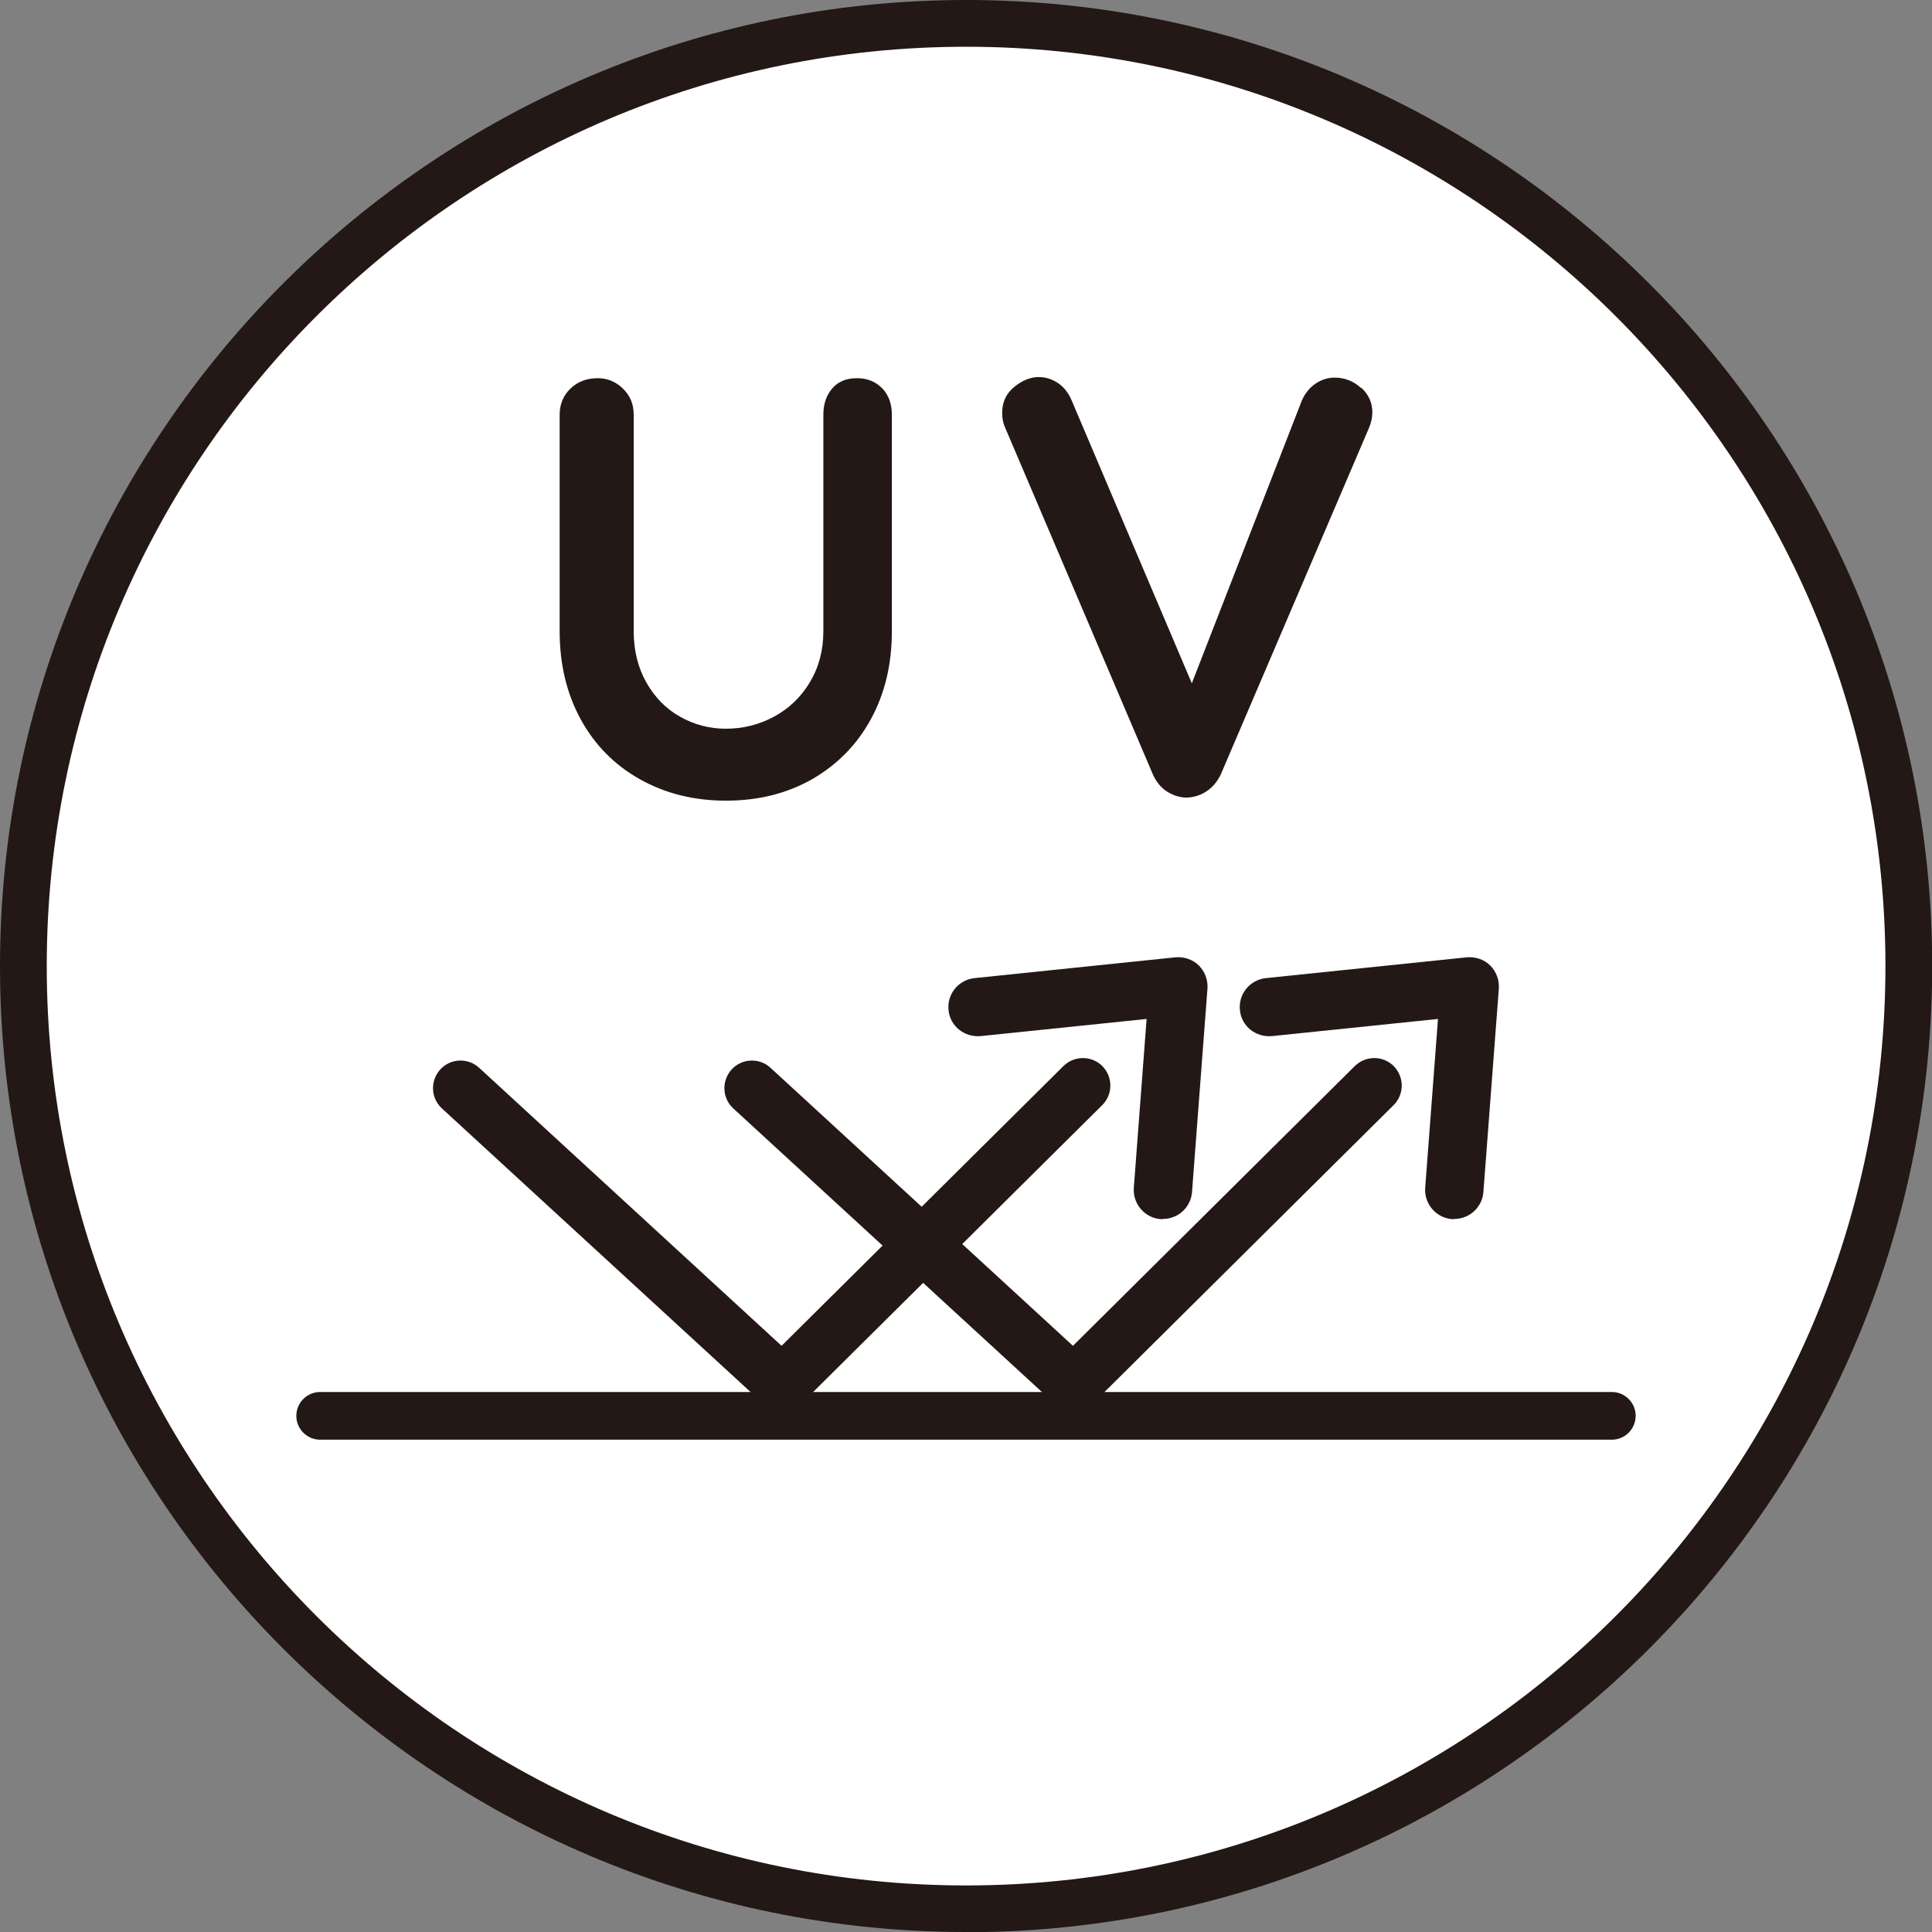
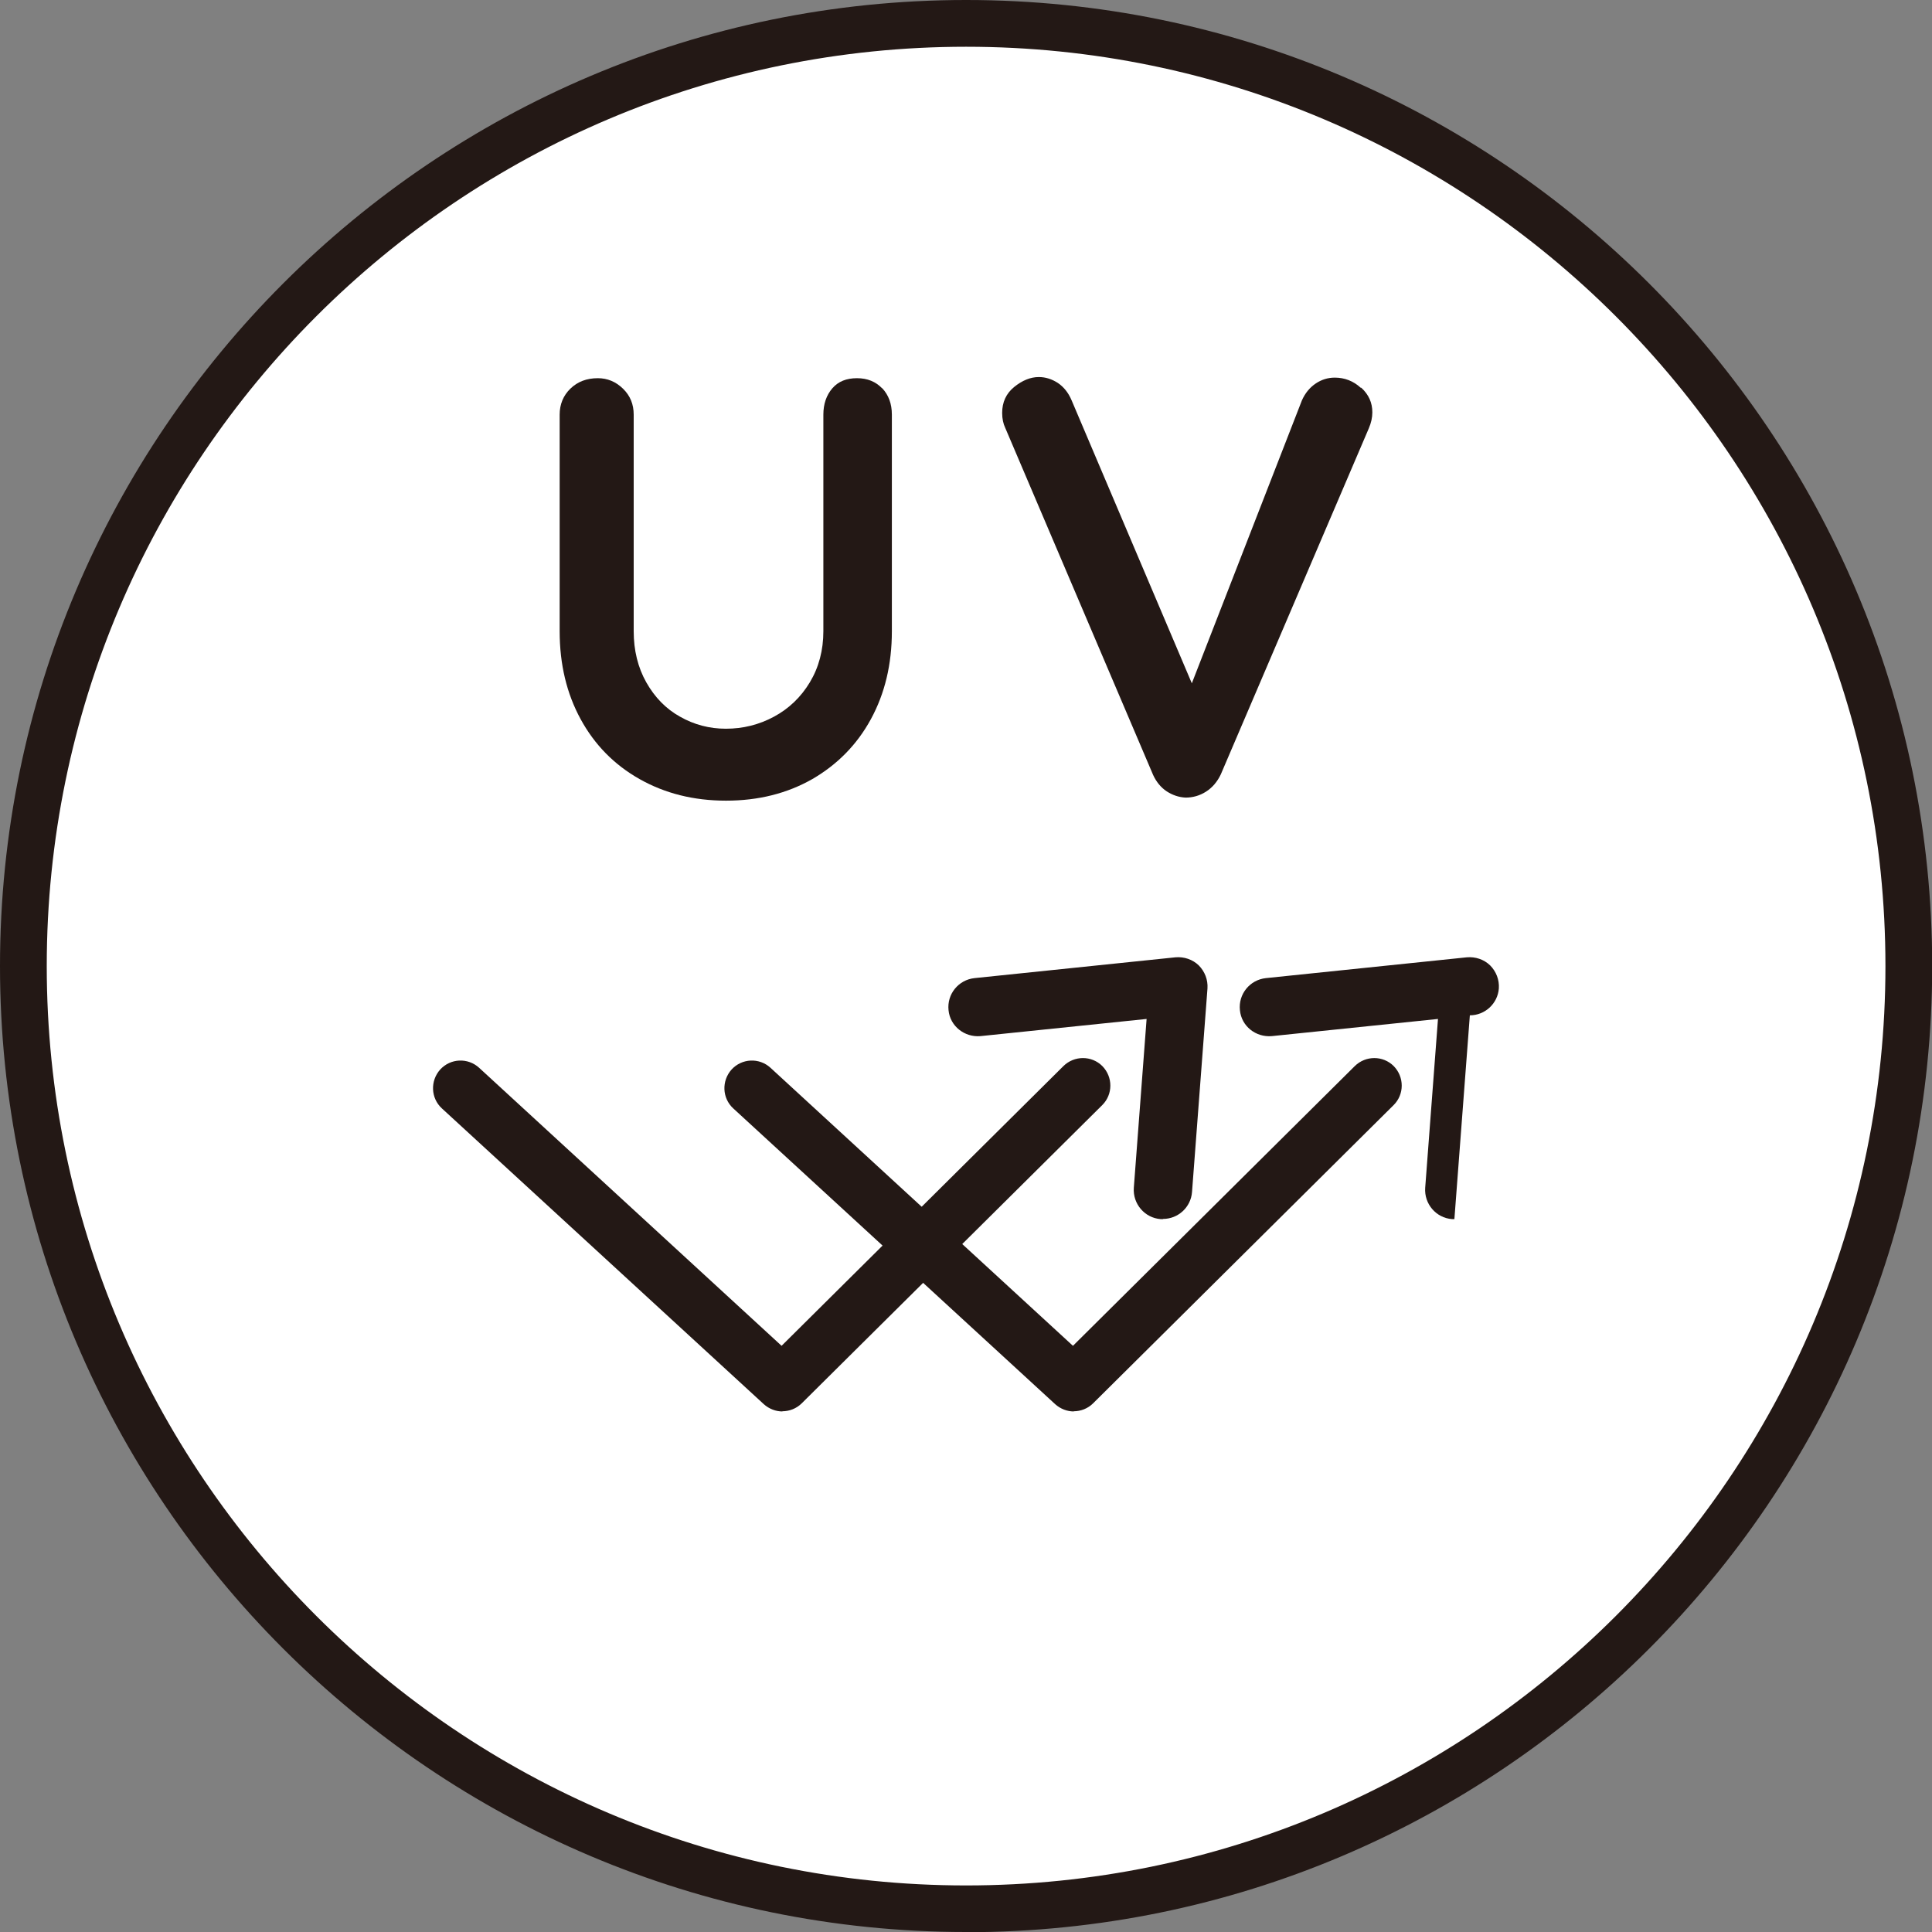
<svg xmlns="http://www.w3.org/2000/svg" id="_レイヤー_1" data-name="レイヤー 1" viewBox="0 0 101.25 101.25">
  <rect x="0" y="0" width="101.25" height="101.25" fill="#808080" stroke="none" />
  <defs>
    <style>
      .cls-1 {
        fill: #231815;
      }

      .cls-1, .cls-2 {
        stroke-width: 0px;
      }

      .cls-2 {
        fill: #fff;
      }
    </style>
  </defs>
  <g>
    <circle class="cls-2" cx="50.63" cy="50.63" r="49.4" />
    <path class="cls-1" d="M50.63,101.25C22.71,101.25,0,78.54,0,50.63S22.71,0,50.63,0s50.63,22.71,50.63,50.63-22.71,50.63-50.63,50.63ZM50.63,2.45C24.06,2.45,2.45,24.06,2.45,50.63s21.61,48.18,48.18,48.18,48.18-21.61,48.18-48.18S77.19,2.45,50.63,2.45Z" />
  </g>
  <g>
    <path class="cls-1" d="M46.24,20.35c.33.36.5.81.5,1.38v11.35c0,1.74-.37,3.27-1.1,4.61-.73,1.34-1.76,2.38-3.07,3.14-1.32.75-2.82,1.13-4.52,1.13s-3.2-.38-4.53-1.13c-1.33-.75-2.36-1.8-3.09-3.14-.73-1.34-1.1-2.87-1.1-4.61v-11.35c0-.54.19-1,.56-1.36.38-.37.86-.55,1.44-.55.5,0,.94.18,1.32.55.38.37.56.82.56,1.36v11.35c0,1,.22,1.9.66,2.68.44.78,1.03,1.39,1.77,1.8.74.42,1.54.63,2.4.63.9,0,1.74-.21,2.52-.63.78-.42,1.41-1.02,1.88-1.8.47-.78.71-1.68.71-2.68v-11.35c0-.56.16-1.02.47-1.38.31-.36.74-.53,1.29-.53s.98.18,1.32.53Z" />
    <path class="cls-1" d="M71.34,20.32c.39.36.58.78.58,1.29,0,.27-.06.55-.19.85l-7.75,18.12c-.19.4-.45.7-.78.91-.33.21-.69.31-1.07.31-.36-.02-.68-.13-.99-.33-.3-.2-.54-.49-.71-.86l-7.75-18.19c-.1-.21-.16-.47-.16-.78,0-.56.21-1.02.63-1.36.42-.34.85-.52,1.29-.52.36,0,.69.11,1,.31.31.21.55.51.72.91l6.3,14.83,5.77-14.83c.17-.38.41-.67.72-.88.31-.21.65-.31,1-.31.52,0,.98.18,1.36.53Z" />
  </g>
-   <path class="cls-1" d="M84.47,75.45H16.78c-.69,0-1.25-.56-1.25-1.25s.56-1.25,1.25-1.25h67.69c.69,0,1.25.56,1.25,1.25s-.56,1.25-1.25,1.25Z" />
  <g>
    <g>
      <path class="cls-1" d="M41.01,73.97c-.35,0-.7-.13-.98-.38l-16.87-15.5c-.59-.54-.62-1.45-.09-2.04.54-.59,1.45-.63,2.04-.09l15.85,14.57,14.77-14.66c.57-.56,1.48-.56,2.04,0,.56.57.56,1.48,0,2.04l-15.75,15.63c-.28.28-.65.42-1.02.42Z" />
      <path class="cls-1" d="M60.95,63.89s-.08,0-.12,0c-.84-.06-1.47-.8-1.41-1.64l.67-8.85-8.71.9c-.83.07-1.59-.52-1.67-1.36-.09-.84.52-1.59,1.36-1.68l10.53-1.09c.45-.04.9.11,1.22.42.32.32.49.76.46,1.21l-.81,10.67c-.06.8-.73,1.41-1.52,1.41Z" />
    </g>
    <g>
      <path class="cls-1" d="M56.28,73.97c-.35,0-.7-.13-.98-.38l-16.87-15.5c-.59-.54-.62-1.45-.09-2.04.54-.59,1.45-.63,2.04-.09l15.85,14.57,14.77-14.66c.57-.56,1.48-.56,2.04,0,.56.57.56,1.48,0,2.04l-15.75,15.63c-.28.28-.65.42-1.02.42Z" />
-       <path class="cls-1" d="M76.22,63.89s-.08,0-.12,0c-.84-.06-1.47-.8-1.41-1.64l.67-8.85-8.71.9c-.84.07-1.59-.52-1.67-1.36-.09-.84.52-1.59,1.36-1.68l10.53-1.09c.45-.04.9.11,1.22.42.32.32.49.76.46,1.21l-.81,10.67c-.06.8-.73,1.41-1.52,1.41Z" />
+       <path class="cls-1" d="M76.22,63.89s-.08,0-.12,0c-.84-.06-1.47-.8-1.41-1.64l.67-8.85-8.71.9c-.84.07-1.59-.52-1.67-1.36-.09-.84.52-1.59,1.36-1.68l10.53-1.09c.45-.04.9.11,1.22.42.32.32.49.76.46,1.21c-.06.8-.73,1.41-1.52,1.41Z" />
    </g>
  </g>
</svg>